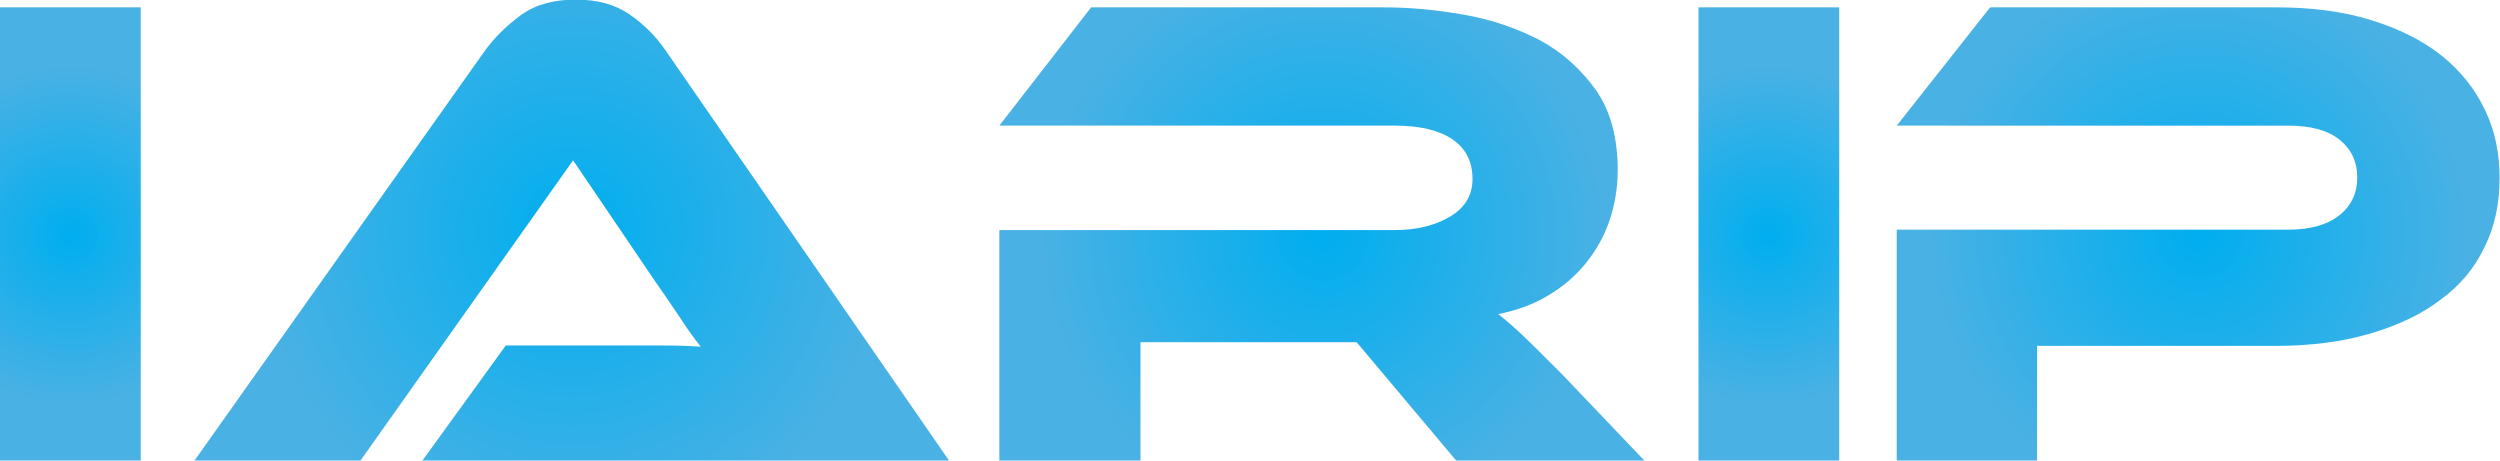
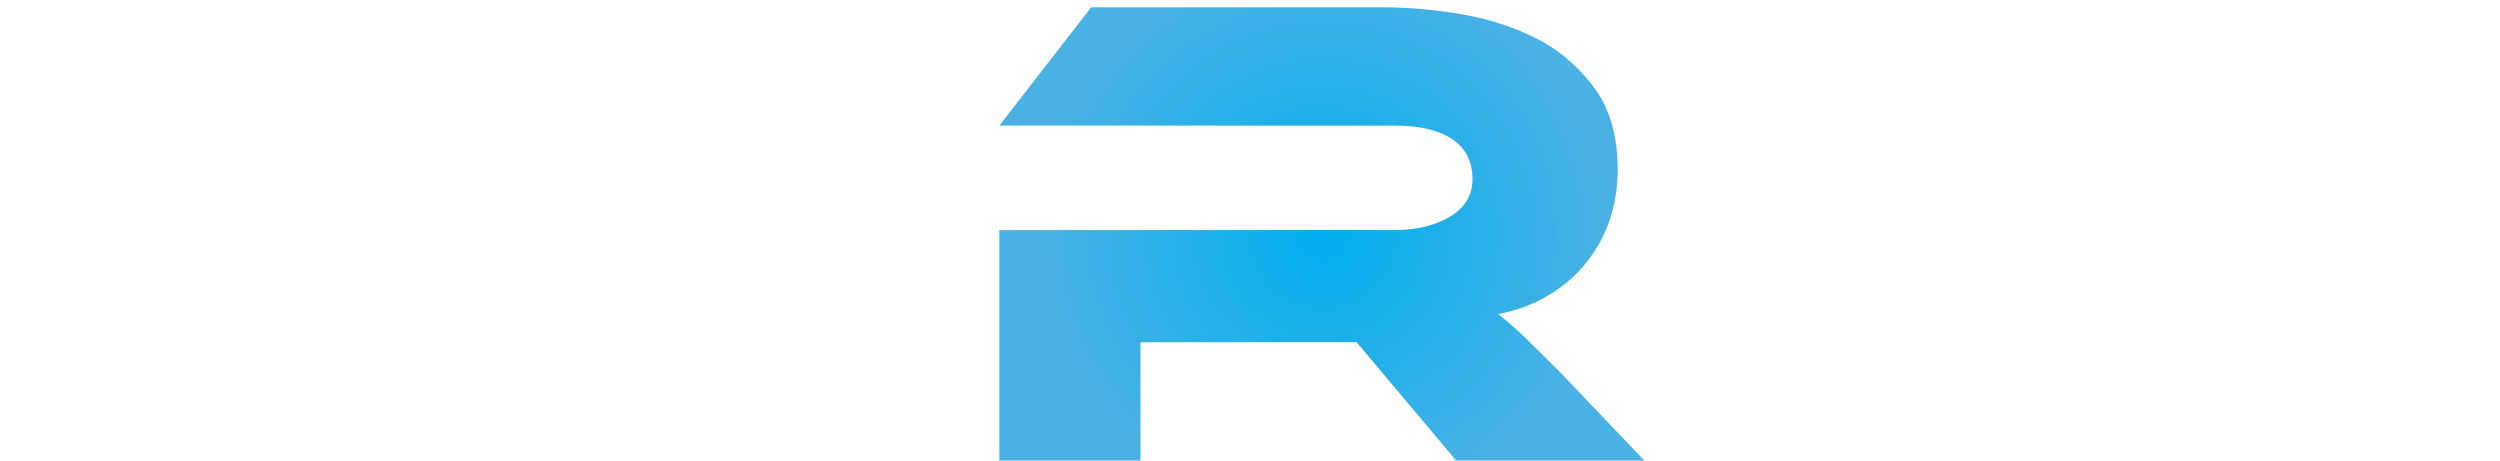
<svg xmlns="http://www.w3.org/2000/svg" version="1.1" id="Layer_1" x="0" y="0" viewBox="0 0 612.9 112.9" xml:space="preserve">
  <style type="text/css">.st0{fill:url(#SVGID_1_)}.st1{fill:url(#SVGID_2_)}.st2{fill:url(#SVGID_3_)}.st3{fill:url(#SVGID_4_)}.st4{fill:url(#SVGID_5_)}</style>
  <radialGradient id="SVGID_1_" cx="17.25" cy="57.329" r="41.299" gradientTransform="matrix(1 0 0 -1 0 114.93)" gradientUnits="userSpaceOnUse">
    <stop offset="0" stop-color="#00aeef" />
    <stop offset="1" stop-color="#49b1e4" />
  </radialGradient>
-   <path class="st0" d="M34.5 113.4H0V1.8h34.5v111.6z" />
  <radialGradient id="SVGID_2_" cx="140.2" cy="58.279" r="76.917" gradientTransform="matrix(1 0 0 -1 0 114.93)" gradientUnits="userSpaceOnUse">
    <stop offset="0" stop-color="#00aeef" />
    <stop offset="1" stop-color="#49b1e4" />
  </radialGradient>
-   <path class="st1" d="M103.2 113.4L124 84.7h38.4c3.6 0 6.8.1 9.4.3-1.6-2-3.4-4.5-5.4-7.6-2.1-3.1-4-5.9-5.9-8.6l-20-29.5-52.4 74H47.4l71.5-100.9c2.3-3.2 5.3-6.1 8.8-8.7 3.6-2.6 8.1-3.8 13.5-3.8 5.2 0 9.6 1.2 13.1 3.6s6.5 5.4 8.9 8.9l69.8 101H103.2z" />
  <radialGradient id="SVGID_3_" cx="324.3" cy="57.329" r="68.564" gradientTransform="matrix(1 0 0 -1 0 114.93)" gradientUnits="userSpaceOnUse">
    <stop offset="0" stop-color="#00aeef" />
    <stop offset="1" stop-color="#49b1e4" />
  </radialGradient>
  <path class="st2" d="M403.6 113.4h-46.2l-24.8-29.5h-53v29.5H245v-57h97c5.3 0 9.8-1.1 13.5-3.3s5.5-5.3 5.5-9.2c0-4.3-1.7-7.6-5-9.8s-8-3.3-14-3.3h-97l22.5-29h71.7c6.3 0 12.9.6 19.7 1.8 6.8 1.2 12.9 3.3 18.5 6.2 5.6 3 10.1 7.1 13.8 12.2 3.6 5.1 5.4 11.7 5.4 19.7 0 4.3-.7 8.5-2 12.3-1.3 3.9-3.3 7.4-5.8 10.5-2.5 3.1-5.6 5.8-9.2 7.9-3.6 2.2-7.7 3.7-12.3 4.6 1.9 1.5 4 3.3 6.3 5.5s5.4 5.3 9.3 9.2l20.7 21.7z" />
  <radialGradient id="SVGID_4_" cx="433.65" cy="57.329" r="41.299" gradientTransform="matrix(1 0 0 -1 0 114.93)" gradientUnits="userSpaceOnUse">
    <stop offset="0" stop-color="#00aeef" />
    <stop offset="1" stop-color="#49b1e4" />
  </radialGradient>
-   <path class="st3" d="M450.9 113.4h-34.5V1.8h34.5v111.6z" />
  <radialGradient id="SVGID_5_" cx="538.994" cy="57.6" r="65.431" gradientUnits="userSpaceOnUse">
    <stop offset="0" stop-color="#00aeef" />
    <stop offset="1" stop-color="#49b1e4" />
  </radialGradient>
-   <path class="st4" d="M612.8 43.7c0 6.2-1.2 11.9-3.7 16.9-2.4 5.1-6 9.4-10.8 12.9-4.7 3.6-10.5 6.3-17.3 8.3-6.8 2-14.5 3-23.2 3h-58.4v28.5H465v-57h96.1c5.3 0 9.5-1.2 12.4-3.5 2.9-2.3 4.4-5.4 4.4-9.3 0-3.9-1.5-7-4.4-9.3-2.9-2.3-7.1-3.4-12.4-3.4H465l22.9-29H558c8.7 0 16.4 1 23.2 3.1 6.8 2.1 12.5 4.9 17.2 8.6 4.7 3.7 8.2 8.1 10.7 13.2s3.7 10.7 3.7 17z" />
</svg>